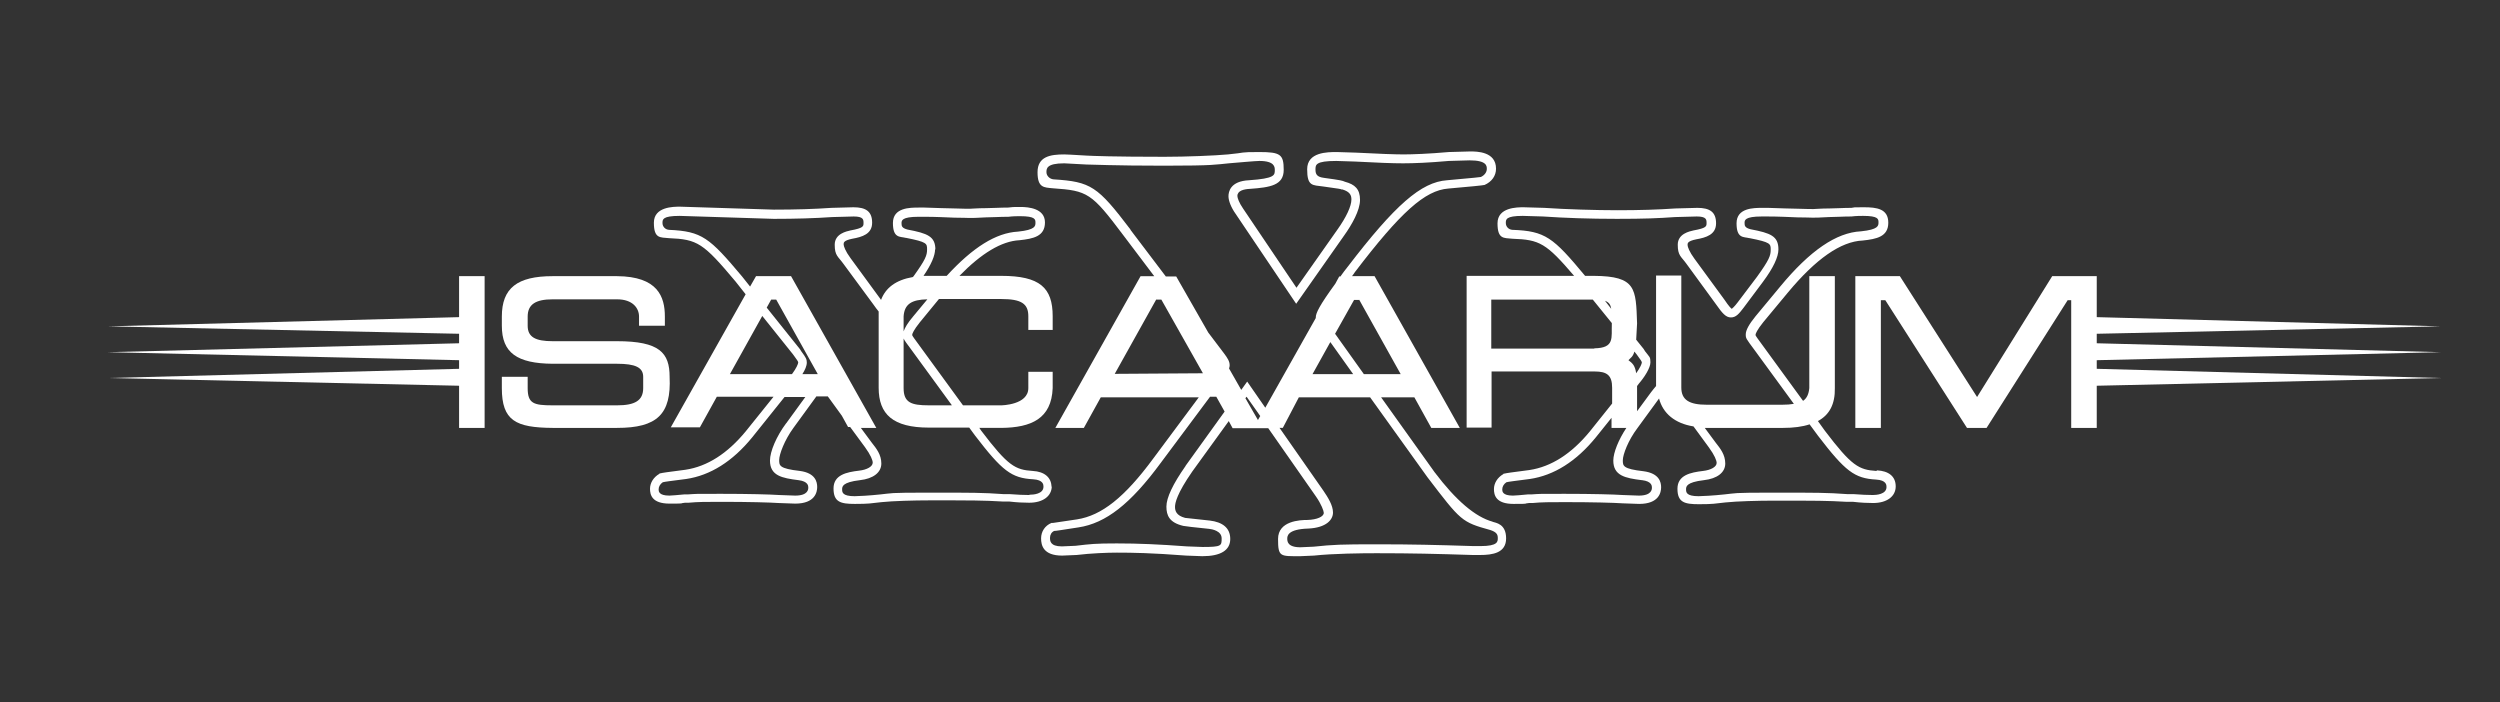
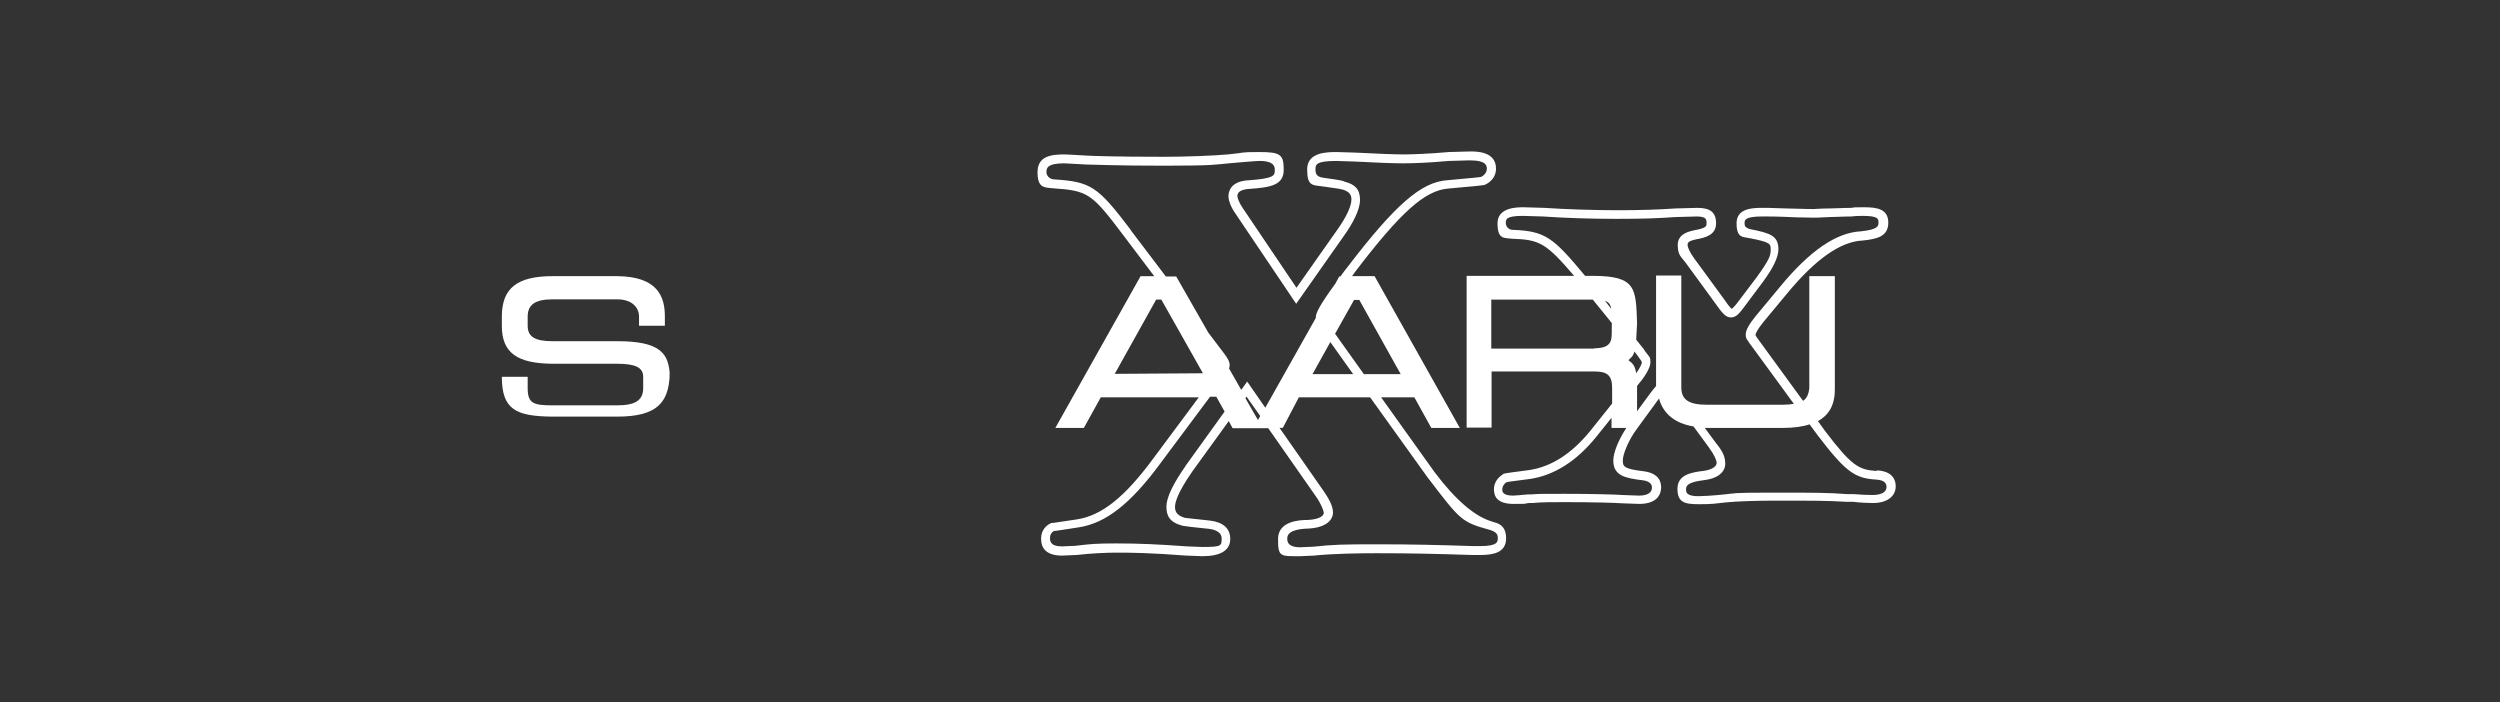
<svg xmlns="http://www.w3.org/2000/svg" version="1.1" viewBox="0 0 841.9 236.5">
  <rect x="0" y="0" width="841.9" height="236.5" fill="#333333" stroke="none" />
  <defs>
    <style>
      .cls-1 {
        fill: #fff;
      }
    </style>
  </defs>
  <g>
    <g id="Vrstva_1">
      <g>
        <path class="cls-1" d="M502.7,175.7q-8.8-2.4-19.6-16.7l-18-25.2h11.2l5.7,10.3h9.6l-28.7-51.1h-7.6c.3-.4.7-.9,1-1.4,15.4-20.2,23.6-27.5,31.4-28.1q11.4-1,12.1-1.2h.1c2.5-1.1,3.9-3.1,3.9-5.5,0-5.8-6.5-5.8-8.7-5.8h0l-7.2.2c-6.7.6-12.4.8-15.2.8s-8.5-.2-16.1-.6l-6.4-.2c-3.2,0-10,0-10,5.8s1.8,5.3,5.4,5.8c5.7.8,5.7.8,6.2,1h.3c2.5.8,3,1.9,3,3.4,0,2.2-1.7,5.9-4.7,10.1l-13.8,19.6-18-26.7c-1.3-1.9-1.9-3.5-1.9-4.2,0-1.8,2.2-2.3,4.2-2.4,6.9-.5,11.4-1.2,11.4-6.4s-1.1-6-8.2-6-4.2.2-10.6.8c-4.3.4-14.1.8-21.4.8-17,0-24.3-.3-26.1-.4-4.7-.3-7.2-.4-7.6-.4-4.7,0-9,.7-9,6s2.2,5.1,5.1,5.4c11.8.8,13.1,1.6,23.7,15.7l10.5,13.9h-4.6l-28.7,51.1h9.6l5.7-10.3h33l-15.4,20.7c-9.6,13-17.3,19.1-25.6,20.4-6.7,1-7.9,1.2-8.1,1.2h-.5c-2.2.9-3.5,2.9-3.5,5.2s.7,5.8,7.1,5.8h0l4.7-.2h.1c5-.6,10.5-.8,13.6-.8,5.2,0,11.7.1,23.4,1l5.4.2c6.2,0,9.4-2,9.4-5.8s-2.7-5.7-6.9-6.2c-7.6-.8-7.6-.8-8.3-.9-3-.8-3.4-2.4-3.4-3.7s.6-4.4,5.8-11.9l12.3-17,1.3,2.4h12l16,22.9c1.9,2.7,2.7,5,2.7,5.6,0,1.3-2.3,2.3-5.5,2.4-2.5,0-9.9.3-9.9,6.4s.7,5.8,7.5,5.8h0l4.6-.2c6.5-.7,16-.8,21.1-.8,11.8,0,19.9.2,32.4.6h2.4c4.3,0,8.8-.7,8.8-5.6s-3.4-5.2-4.6-5.6ZM457.7,100.9l14,25.1h-12.4l-9.7-13.6,6.4-11.4h1.7ZM448,115.2l7.7,10.8h-13.7l6-10.8ZM380.7,77.3c-11.1-14.6-13.3-16.1-25.9-16.9-1.3-.1-2.4-1.2-2.4-2.4s0-3,6-3c.4,0,5,.3,7.4.4,1.9,0,9.3.4,26.3.4s17.3-.4,21.7-.8c2.5-.2,9-.8,10.3-.8,5.2,0,5.2,2.1,5.2,3.1,0,1.7,0,2.8-8.7,3.4-6.3.3-6.9,3.9-6.9,5.4s.9,3.8,2.4,5.9l20.4,30.3,16.3-23.2c2.4-3.4,5.2-8.2,5.2-11.8s-1.7-5.2-5.1-6.1c-.9-.4-1.2-.5-7-1.3-2.4-.3-2.9-1.2-2.9-2.8s0-2.9,7-2.9l6.3.2c7.6.4,12.6.6,16.2.6s8.6-.2,15.4-.8l7-.2c5.8,0,5.8,1.9,5.8,2.9s-.7,2.1-2,2.7c-.5.1-1.6.2-11.4,1.1-8.7.6-17.5,8.3-33.5,29.2-.9,1.1-1.7,2.2-2.4,3.2h-.4l-1.3,2.4c-5.3,7.3-6.6,9.9-6.6,11.4s0,.1,0,.2l-17,30.2-6.1-8.8-2,2.8-4.1-7.2c.2-.6.2-1,.2-1.1,0-1.3-.7-2.4-1.9-4l-5.3-7-10.8-18.9h-3.5l-11.9-15.7ZM389.4,100.9h1.7l14,24.8-29.7.2,14-25.1ZM399.2,157c-4.2,6-6.4,10.6-6.4,13.6s1,5.4,5.7,6.5q.9.2,8.7,1c1,.1,4.2.7,4.2,3.2s0,2.9-6.4,2.9l-5.3-.2c-9.5-.7-16.3-1-23.6-1s-8.8.2-13.9.8l-4.6.2c-4,0-4-1.9-4-2.9s.5-1.9,1.4-2.3c.6,0,2.3-.3,8.2-1.2,9.2-1.4,17.5-7.9,27.6-21.6l16.7-22.4h2.1l2.8,5-13.1,18.2ZM423.6,141.4l-4.2-7.3.4-.5,4.6,6.5-.8,1.4ZM498.5,183.9h-2.3c-12.6-.4-20.6-.6-32.5-.6s-14.7.1-21.3.8l-4.5.2c-4.4,0-4.4-2.1-4.4-2.9s0-3.2,7.1-3.4c6.1-.3,8.3-3,8.3-5.4s-1.7-5.1-3.2-7.3l-14.8-21.2h1.1l5.4-10.3h24l19.3,26.9c11.3,14.8,11.5,15.1,21.2,17.8,2.1.7,2.5,1.5,2.5,2.7s0,2.7-5.8,2.7Z" />
-         <path class="cls-1" d="M354.1,164c0-3.2-2.4-5.2-6.3-5.4-5.9-.4-8.3-1.6-17.4-13.6l-.6-.9h7.4c10.1-.1,16.9-3.1,17.3-13.4v-5.5s-8.2,0-8.2,0v5.5c0,5.7-9.1,5.8-9.1,5.8h-12.9s-14.8-20.3-14.8-20.3c-1.4-1.9-2.2-3-2.3-3.3,0,0,0-.1,0-.2,0-.3.5-1.6,2.6-4.2l6.4-7.8h21c6.8,0,9.1,1.6,9.1,5.8v4.6h8.2v-4.6c0-9.6-4.3-13.6-17.3-13.6h-14.1c7.4-7.6,14.2-11.7,20.2-12,4.7-.5,8.6-1.3,8.6-6s-5.5-5.2-8.2-5.2-2.6,0-4.2.2c-2.8,0-5.4.2-7.5.2-2.8,0-4.8.2-5.4.2s-2.4,0-5-.1c-2.7,0-6.2-.2-10.3-.3h-1.8c-3.1,0-8.8,0-8.8,5.2s2.4,4.5,4.3,5h.1c7.1,1.4,7.1,1.9,7.1,3.9s-.5,3.4-4.6,9.1l-.2.2c-5.8,1-9.2,3.7-10.7,7.7,0,0-.1-.2-.2-.3l-10.1-13.8c-1.7-2.3-2.3-4-2.3-4.6s0-1.3,2.9-1.9c3.4-.6,6.7-1.6,6.7-5.4s-2.1-5.2-6.3-5.2l-7.4.2c-5.7.4-12.2.6-19.4.6l-31.6-1h0c-2.2,0-8.8,0-8.8,5.4s2.1,4.9,5,5.2c9.7.4,11.6,1.6,22.5,14.6l3.4,4.3-25.2,44.8h9.8l5.7-10.3h19.1l-9.4,11.7c-6.1,7.4-12.9,11.8-20.3,12.9-6.2.8-7.6,1-8.4,1.2h-.2s-.2.2-.2.2c-1.9,1.1-3.1,3-3.1,5s.6,5,6.6,5,2.9-.1,5.2-.3h1.2c3.1-.3,6-.3,10.9-.3,9.3,0,16.5.2,19.4.4l5.6.2c6.7,0,7.4-3.9,7.4-5.6s-.6-4.7-5.8-5.4c-7-.8-7-1.8-7-3.7s1.8-6.7,4.8-10.8l7.5-10.3c0-.1.2-.2.2-.3h3.9c0,.1.1.2.2.3l4.5,6.2,2.1,3.8h.7s5,6.8,5,6.8c1.9,2.6,2.6,4.4,2.6,5.2,0,1.3-1.9,2.4-4.6,2.7-4.2.5-8.6,1.4-8.6,6s2.4,5.2,7.2,5.2,5.4-.2,9-.6c3.8-.4,10.9-.6,16.2-.6,14.5,0,17.9,0,24.7.4h2.1c2.6.3,4.8.4,6.7.4,4.6,0,7.6-2.2,7.6-5.6ZM320.5,136.5h-7.7c-5.9,0-8.5-.9-8.5-5.8v-16.7c.3.7,1,1.6,2.7,3.9l13.5,18.5ZM307.4,106.7c-1.7,2-2.7,3.7-3.1,4.9v-5.1c.3-4.1,2.7-5.6,8-5.7l-4.9,5.9ZM315,84.1c0-4.5-2.6-5.5-9.4-6.8-1.9-.5-2-1.2-2-2.1s0-2.2,5.8-2.2h1.7c4.1,0,7.6.2,10.3.3,2.7,0,4.5.1,5.1.1s2.6,0,5.5-.2c2.1,0,4.7-.2,7.5-.2h.1c1.5-.2,3.2-.2,3.9-.2,5.2,0,5.2,1.1,5.2,2.2s0,2.4-5.9,3c-7.4.4-15.2,5.3-24,14.9h-5.9c-.7,0-1.3,0-1.9,0,2.6-3.8,3.9-6.8,3.9-9ZM256.7,106.4l10.4,13,.5.7c.7.9,1.2,1.7,1.2,1.9,0,0,0,0,0,.1,0,.4-.6,1.9-2.1,3.9h-20.9l10.9-19.6ZM270.2,126c.9-1.4,1.5-2.8,1.5-3.9s-.3-1.7-1.8-3.7l-.5-.8-11.2-14,1.5-2.7h1.7l14,25.1h-5.2ZM264.7,142.6c-3.2,4.3-5.4,9.4-5.4,12.5,0,5.1,4,5.9,9.6,6.6,3.3.4,3.3,2,3.3,2.5s0,2.7-4.4,2.7l-5.5-.2c-2.9-.2-10.2-.4-19.6-.4s-7.9,0-11.1.2h-1.2c-2.2.2-4.2.4-5,.4-3.6,0-3.6-1.5-3.6-2.1,0-.9.5-1.8,1.4-2.4.8-.2,2.5-.4,7.9-1.1,8.1-1.2,15.6-5.9,22.2-14l10.9-13.6h7l-6.4,8.8ZM346.5,166.7c-1.8,0-3.9-.1-6.5-.3h-2.1c-6.9-.5-10.4-.5-24.9-.5s-12.3.2-16.5.6c-3.7.4-7.6.6-8.7.6-4.2,0-4.2-1.4-4.2-2.3s0-2.4,6-3.1c4.5-.5,7.2-2.6,7.2-5.6s-1.7-5.1-3.2-7l-3.7-5h5.2s-28.7-51.1-28.7-51.1h-11.8l-2,3.5-2.7-3.4c-11-13.1-13.5-15.2-24.6-15.7-1.3-.1-2.2-1.1-2.2-2.3s0-2.4,5.8-2.4l31.7,1c7.3,0,13.9-.2,19.6-.6l7.3-.2c3.3,0,3.3,1.1,3.3,2.2s0,1.7-4.4,2.5c-1.3.3-5.3,1.1-5.3,4.8s1.1,3.9,2.9,6.4l10.1,13.7c.7,1,1.3,1.8,1.8,2.4,0,.5,0,1,0,1.6v24.1c0,8.9,4.8,13.4,16.9,13.4h13.6l1.9,2.6c9.2,12,12.3,14.4,19.6,14.8,3.5.2,3.5,1.9,3.5,2.5,0,2.5-3.5,2.7-4.6,2.7Z" />
        <path class="cls-1" d="M631.9,158.6c-5.9-.4-8.3-1.6-17.4-13.6l-2.3-3.2c3.9-2.1,5.8-5.7,5.7-11.1v-37.7s-8.6,0-8.6,0v37.7c-.2,2-.8,3.4-2.1,4.3l-13.7-18.8c-1.4-1.9-2.2-3-2.3-3.3,0,0,0-.1,0-.2,0-.3.5-1.6,2.6-4.2l8.3-10c9.4-11.3,17.8-17.2,25.2-17.5,4.7-.5,8.6-1.3,8.6-6s-3.9-5.2-8.2-5.2-2.6,0-4.2.2c-2.8,0-5.4.2-7.4.2-2.8,0-4.8.2-5.4.2s-2.4,0-5-.1c-2.7,0-6.2-.2-10.3-.3h-1.8c-3.1,0-8.8,0-8.8,5.2s2.4,4.5,4.3,5h.1c7.1,1.4,7.1,1.9,7.1,3.9s-.5,3.4-4.6,9.1l-6.5,8.6c-1.2,1.6-1.8,2-2,2.2-.2-.1-.9-.7-2.5-3.1l-10.1-13.8c-1.7-2.3-2.3-4-2.3-4.6s0-1.3,2.9-1.9c3.4-.6,6.7-1.6,6.7-5.4s-2.1-5.2-6.3-5.2l-7.4.2c-5.7.4-12.2.6-19.5.6s-17.3-.3-24.7-.8l-6.9-.2c-2.2,0-8.8,0-8.8,5.4s2.1,4.9,5,5.2c9.2.3,11.4,1.5,20.8,12.5h-36.2v51.1h8.4v-18.9h34.7c4.2,0,5.9,1.3,5.9,5.5v5.3l-7.6,9.5c-6.1,7.4-12.9,11.8-20.3,12.9-6.2.8-7.6,1-8.4,1.2h-.2s-.2.2-.2.2c-1.9,1.1-3.1,3-3.1,5s.6,5,6.6,5,2.9-.1,5.2-.3h1.2c3.1-.3,6-.3,10.9-.3,9.3,0,16.5.2,19.4.4l5.6.2c6.7,0,7.4-3.9,7.4-5.6s-.6-4.7-5.9-5.4c-7-.8-7-1.8-7-3.7s1.8-6.7,4.9-10.8l7.3-10c1.3,5,5.3,8.4,11.6,9.4l5.2,7.1c1.9,2.6,2.6,4.4,2.6,5.2,0,1.3-1.9,2.4-4.6,2.7-4.2.5-8.6,1.4-8.6,6s2.4,5.2,7.2,5.2,5.4-.2,9-.6c3.8-.4,10.9-.6,16.2-.6,14.5,0,17.9,0,24.7.4h2.1c2.6.3,4.8.4,6.7.4,4.6,0,7.6-2.2,7.6-5.6s-2.4-5.2-6.3-5.4ZM550.4,118.4l.8,1,.5.7c.7.9,1.2,1.7,1.2,1.9,0,0,0,0,0,.1,0,.4-.6,1.8-1.9,3.6-.4-2.7-1.3-3.4-2.6-4.4.7-.8,1.5-1.1,2-2.9ZM536.9,117.4h-34.7v-16.5h34.2s6.4,7.9,6.4,7.9c0,0,0,.1,0,.2-.2,4.7,1.1,8.2-5.9,8.3ZM540.5,101.3c1.4.5,1.9,1.4,2.1,2.7l-2.1-2.7ZM553,161.7c3.3.4,3.3,2,3.3,2.5s0,2.7-4.4,2.7l-5.5-.2c-2.9-.2-10.2-.4-19.6-.4s-7.9,0-11.1.2h-1.2c-2.2.2-4.2.4-5,.4-3.6,0-3.6-1.5-3.6-2.1,0-.9.5-1.8,1.4-2.4.8-.2,2.5-.4,7.9-1.1,8.1-1.2,15.6-5.9,22.2-14l5.3-6.6v3.4h5c-2.6,3.9-4.4,8.3-4.4,11,0,5.1,4,5.9,9.6,6.6ZM551.3,139.2v-8.5c0-.2,0-.5,0-.7l.6-.8c1.9-2.2,3.9-5.3,3.9-7.2s-.3-1.7-1.8-3.7l-.5-.8-2.5-3.1c.1-1.4.2-3.2.3-5.5-.4-11.8-.3-15.9-14.5-16h-3c-10.8-13-13.4-15.1-24.5-15.5-1.3-.1-2.2-1.1-2.2-2.3s0-2.4,5.7-2.4l6.8.2c7.4.5,15.6.8,24.9.8s13.9-.2,19.6-.6l7.3-.2c3.3,0,3.3,1.1,3.3,2.2s0,1.7-4.4,2.5c-1.3.3-5.3,1.1-5.3,4.8s1.1,3.9,2.9,6.4l10,13.7c2.1,3,3.3,4.4,5,4.4s2.7-1.2,4.3-3.3l6.5-8.7c3.5-4.7,5.2-8.4,5.2-10.9,0-4.5-2.6-5.5-9.4-6.8-1.9-.5-2-1.2-2-2.1s0-2.2,5.8-2.2h1.7c4.1,0,7.6.2,10.3.3,2.7,0,4.5.1,5.1.1s2.6,0,5.5-.2c2.1,0,4.7-.2,7.5-.2h.1c1.5-.2,3.2-.2,3.9-.2,5.2,0,5.2,1.1,5.2,2.2s0,2.4-5.9,3c-8.3.4-17.2,6.5-27.2,18.6l-8.3,10c-2.2,2.7-3.3,4.7-3.3,6.1s.1,1.4,2.9,5.2l13.3,18.2c-1.1.2-2.4.3-4,.3h-25.3c-5.9,0-8.6-1.6-8.6-5.8v-37.7h-8.5v37.2c-.5.6-1.1,1.3-1.7,2.1l-5,6.8ZM630.7,166.7c-1.8,0-3.9-.1-6.5-.3h-2.1c-6.9-.5-10.4-.5-24.9-.5s-12.3.2-16.5.6c-3.7.4-7.6.6-8.7.6-4.2,0-4.2-1.4-4.2-2.3s0-2.4,6-3.1c4.5-.5,7.2-2.6,7.2-5.6s-1.7-5.1-3.2-7l-3.7-5c.4,0,.7,0,1.1,0h25.3c3.5,0,6.5-.4,8.9-1.2l2.8,3.8c9.2,12,12.3,14.4,19.6,14.8,3.5.2,3.5,1.9,3.5,2.5,0,2.5-3.5,2.7-4.6,2.7Z" />
-         <path class="cls-1" d="M225.5,126.9c0-8.1-3.4-12-17.7-12h-21.7c-5.8,0-8.4-1.4-8.4-5.2v-3.1c0-4.1,2.7-5.8,8.4-5.8h21.7c5.3,0,7.4,3,7.4,5.8v3.1h8.7v-3.1c0-6.7-2.4-13.5-16.1-13.6h-21.7c-11.9,0-17.1,4-17.1,13.6v3.1c0,9.1,5.1,12.7,17.1,12.8h21.7c6.1,0,8.8,1.2,8.8,4.4v3.8c0,4.2-2.8,5.8-8.8,5.8h-21.7c-6.4,0-8.4-.6-8.4-5.8v-3.8h-8.7s0,3.8,0,3.8c0,11,4.7,13.3,17.1,13.4h21.7c13.5,0,18.3-4.6,17.7-17.2Z" />
-         <polygon class="cls-1" points="154.6 106.8 36.3 109.9 154.6 112.4 154.6 115.6 36.2 118.6 154.6 121.3 154.6 124.2 36.3 127.3 154.6 129.9 154.6 144.1 163.2 144.1 163.2 93 154.6 93 154.6 106.8" />
-         <polygon class="cls-1" points="706.1 124.2 706.1 121.3 822 118.6 706.1 115.6 706.1 112.4 821.9 109.9 706.1 106.8 706.1 93 691.1 93 665.8 133.7 639.8 93 624.8 93 624.8 144.1 633.4 144.1 633.4 101.1 634.9 101.1 662.4 144.1 669 144.1 696.3 101.1 697.5 101.1 697.5 144.1 706.1 144.1 706.1 129.9 822 127.3 706.1 124.2" />
+         <path class="cls-1" d="M225.5,126.9c0-8.1-3.4-12-17.7-12h-21.7c-5.8,0-8.4-1.4-8.4-5.2v-3.1c0-4.1,2.7-5.8,8.4-5.8h21.7c5.3,0,7.4,3,7.4,5.8v3.1h8.7v-3.1c0-6.7-2.4-13.5-16.1-13.6h-21.7c-11.9,0-17.1,4-17.1,13.6v3.1c0,9.1,5.1,12.7,17.1,12.8h21.7c6.1,0,8.8,1.2,8.8,4.4v3.8c0,4.2-2.8,5.8-8.8,5.8h-21.7c-6.4,0-8.4-.6-8.4-5.8v-3.8h-8.7c0,11,4.7,13.3,17.1,13.4h21.7c13.5,0,18.3-4.6,17.7-17.2Z" />
      </g>
    </g>
  </g>
</svg>